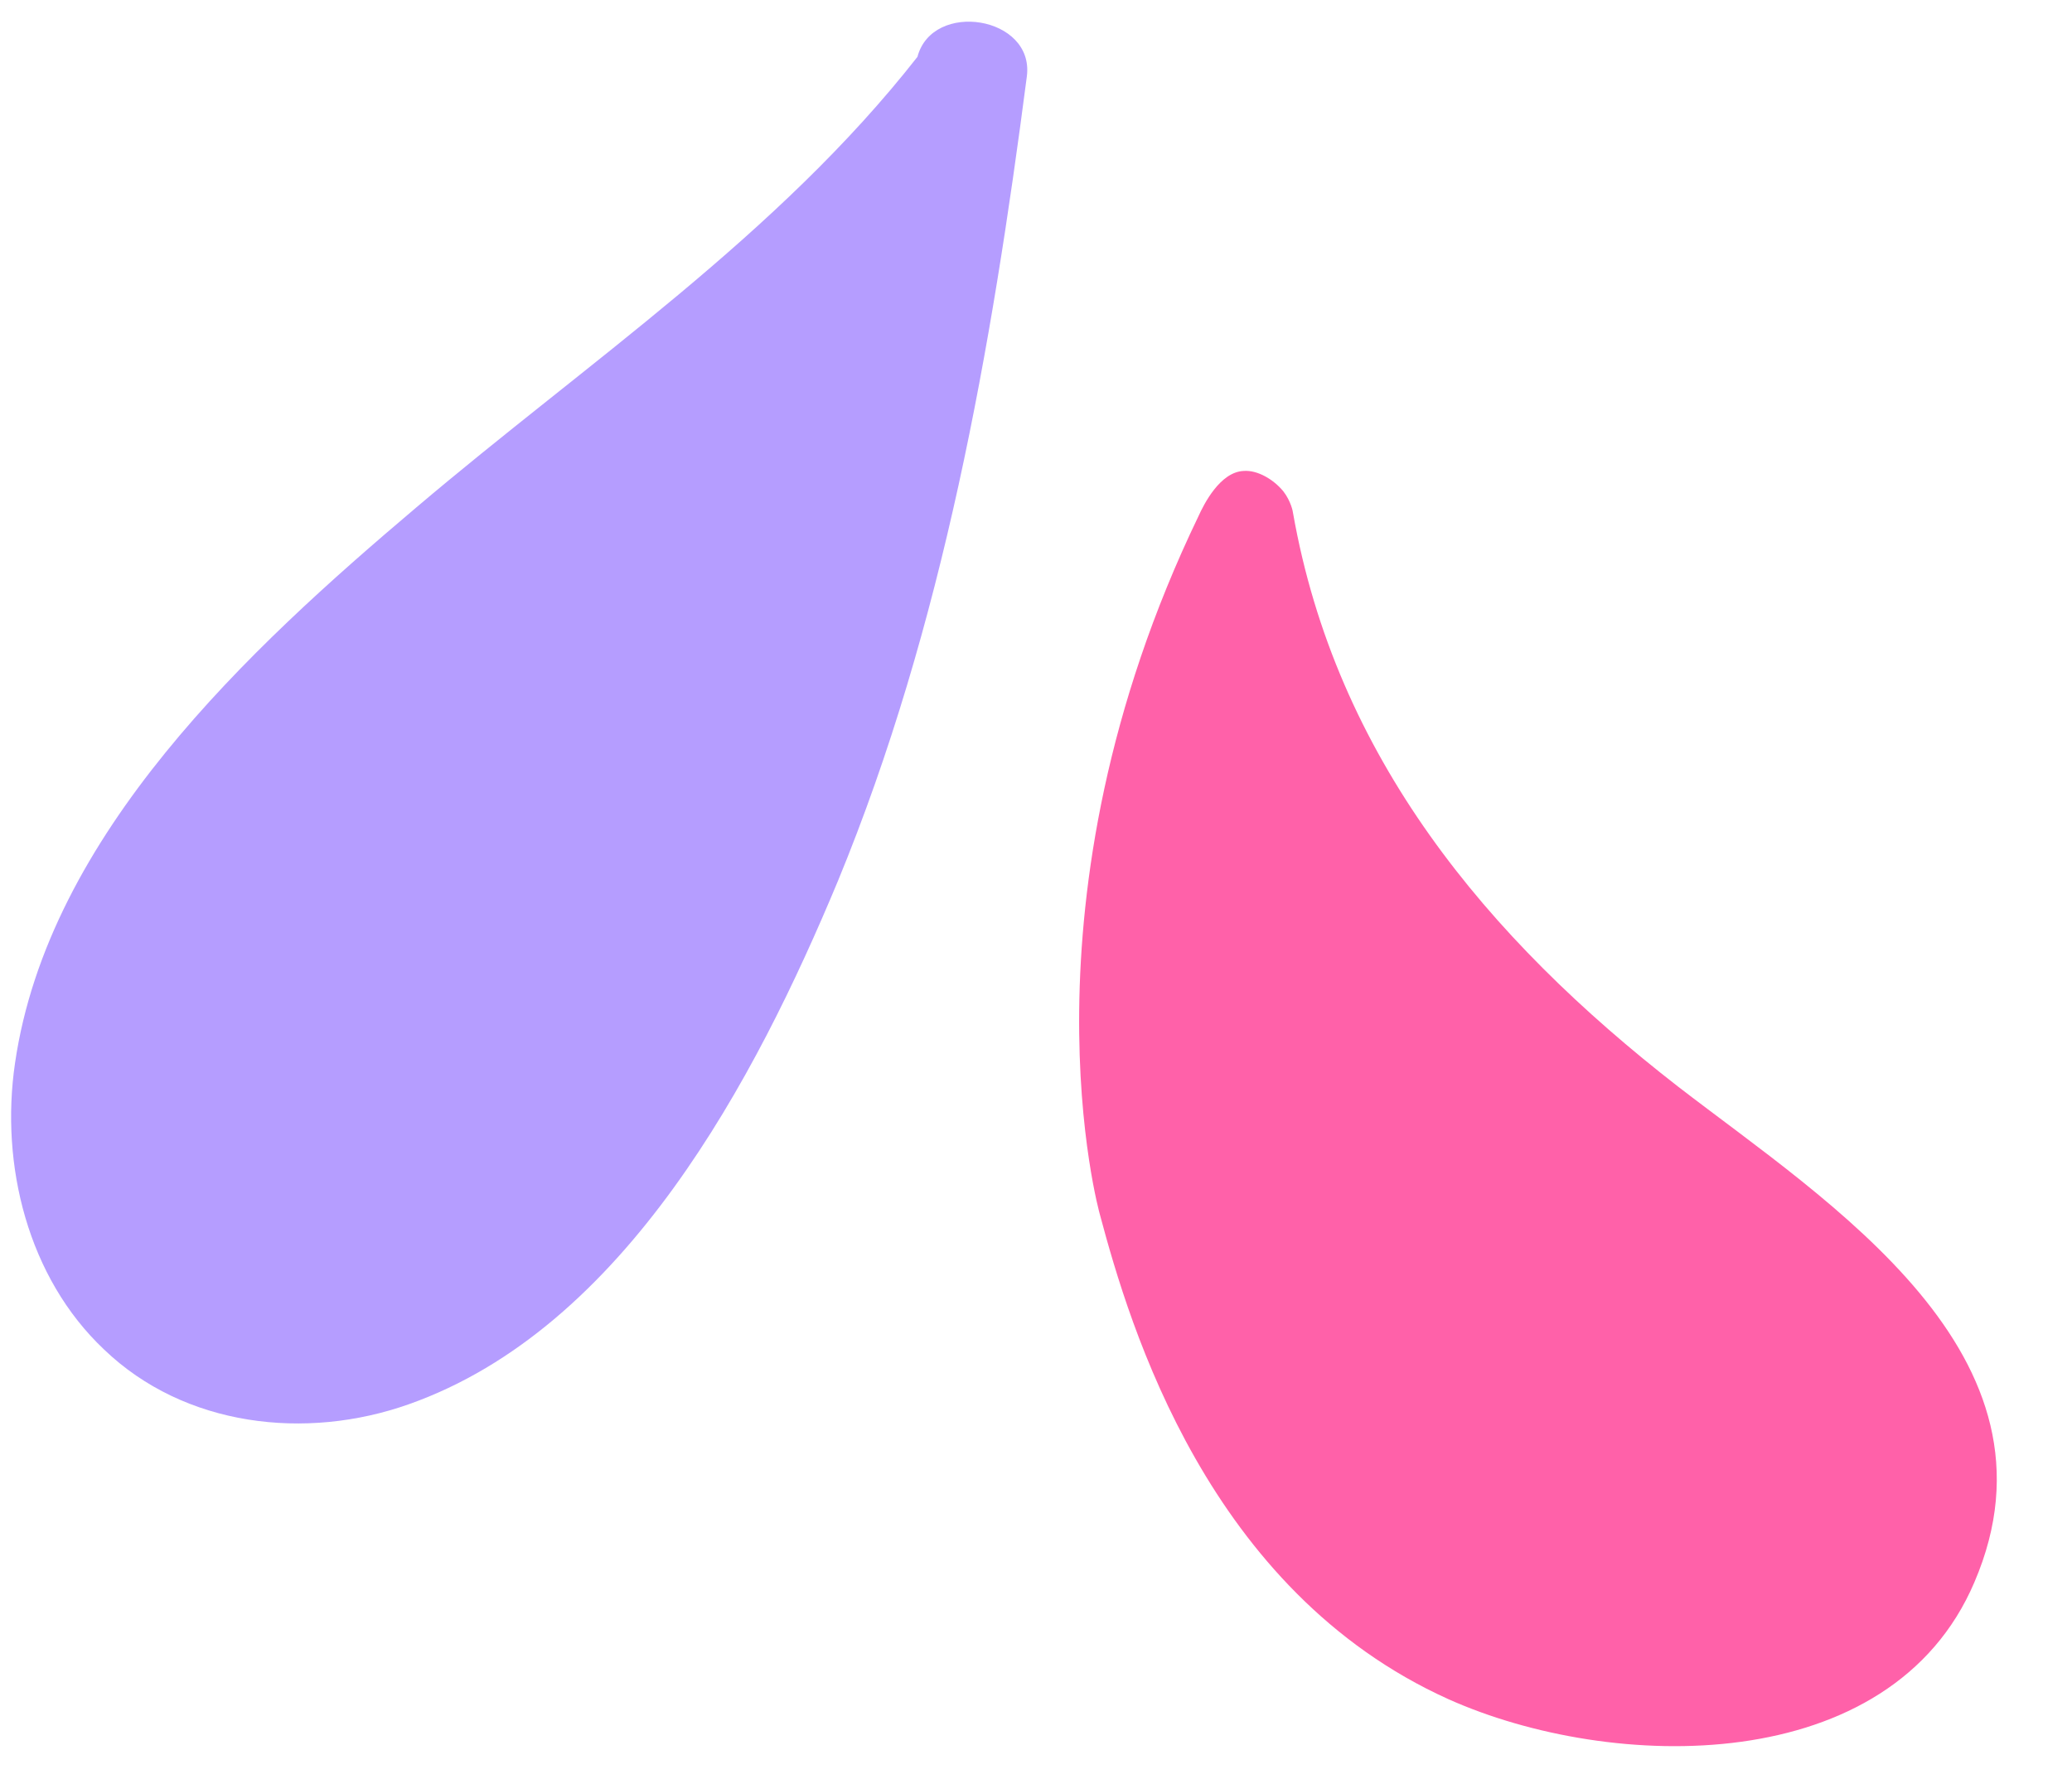
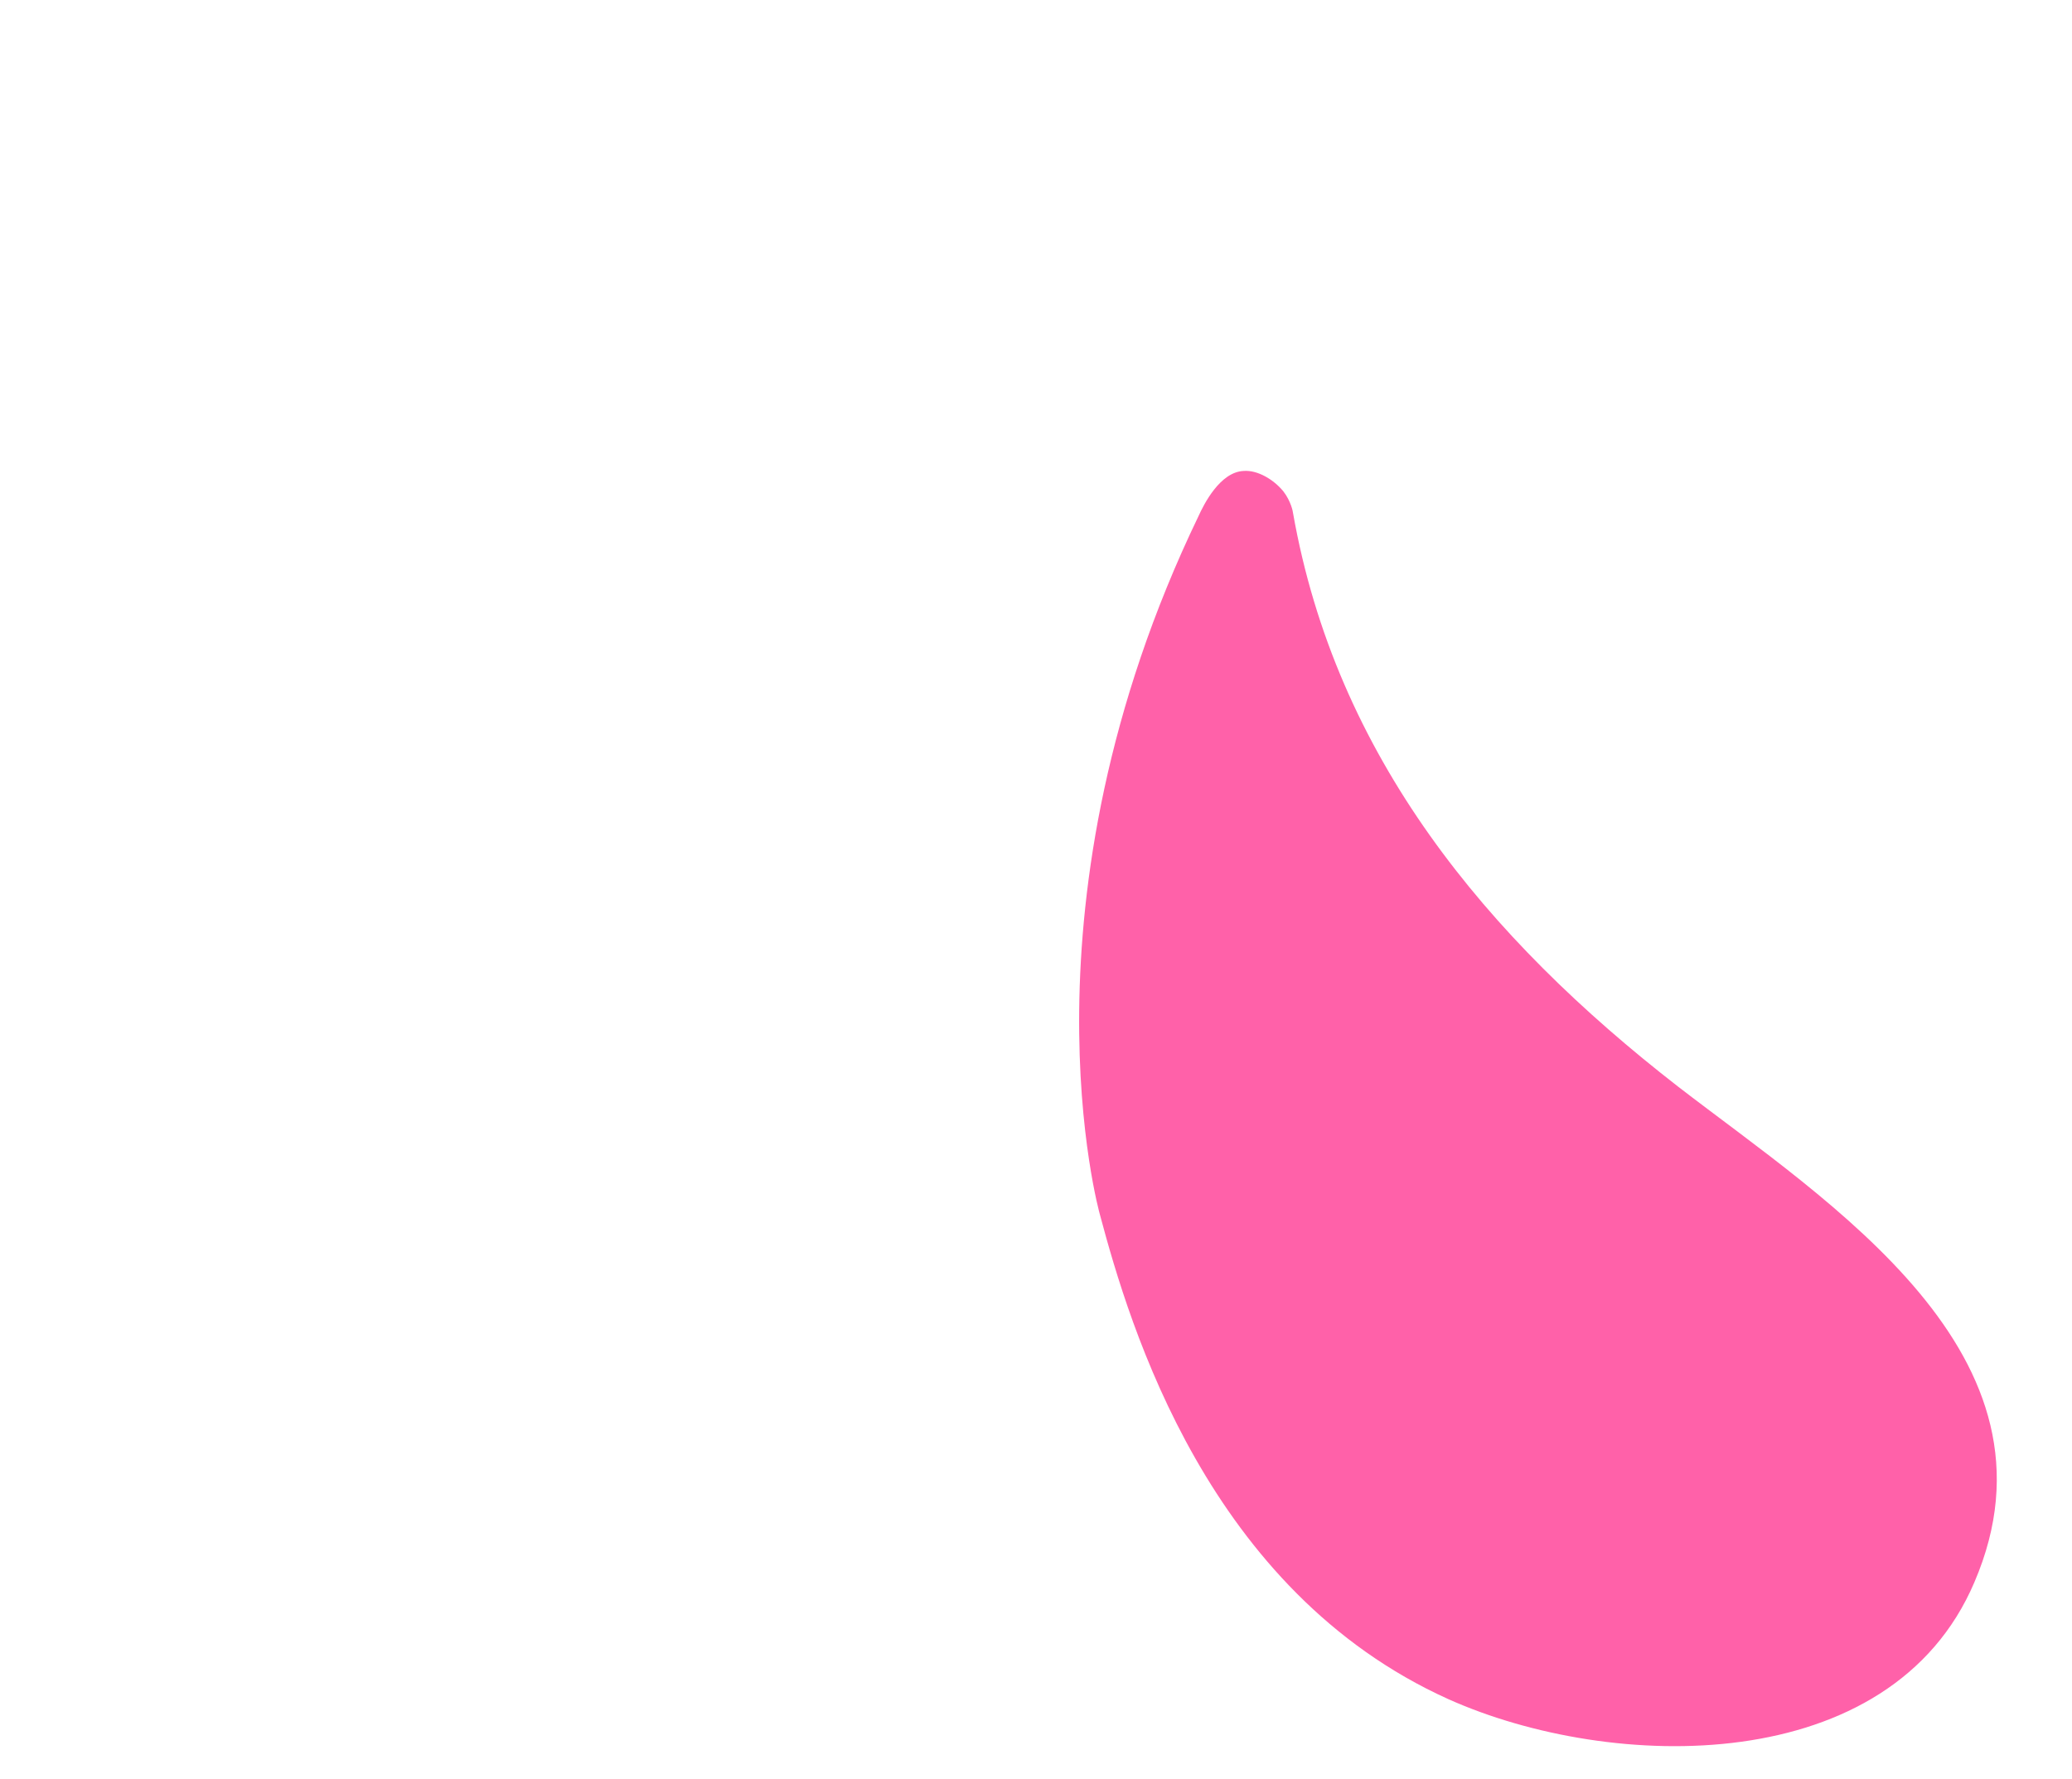
<svg xmlns="http://www.w3.org/2000/svg" fill="#000000" height="165.8" preserveAspectRatio="xMidYMid meet" version="1" viewBox="-1.0 -2.0 193.1 165.8" width="193.1" zoomAndPan="magnify">
  <g>
    <g id="change1_1">
-       <path d="M94.7,5.1c-3.3,25.4-7.8,51.2-17.6,75c-7.7,18.5-19.9,41.7-40,48.8c-9.6,3.4-20.9,2.1-28.4-5.1 c-7.1-6.7-9.7-17.2-8.3-26.7c3.1-21.3,21.8-38.6,37.4-51.8c15.9-13.5,33.7-25.4,46.7-42C85.9-2,95.4-0.5,94.7,5.1z" fill="#b59dff" />
-     </g>
+       </g>
    <g id="change2_1">
      <path d="M183,145.5c-7.8,18.3-33.8,17.7-49,10.9c-22.4-10.1-29.7-34.7-32.5-45.2c0,0-8.2-29,9.2-65.1 c0.5-1.1,2-4.1,4.2-4.2c1.3-0.1,2.8,0.8,3.7,1.9c0.7,0.9,0.9,1.9,0.9,2c4,22.7,18,39.6,35.9,53.5 C169.4,110.1,192.1,124.3,183,145.5z" fill="#ff61a9" />
    </g>
  </g>
</svg>